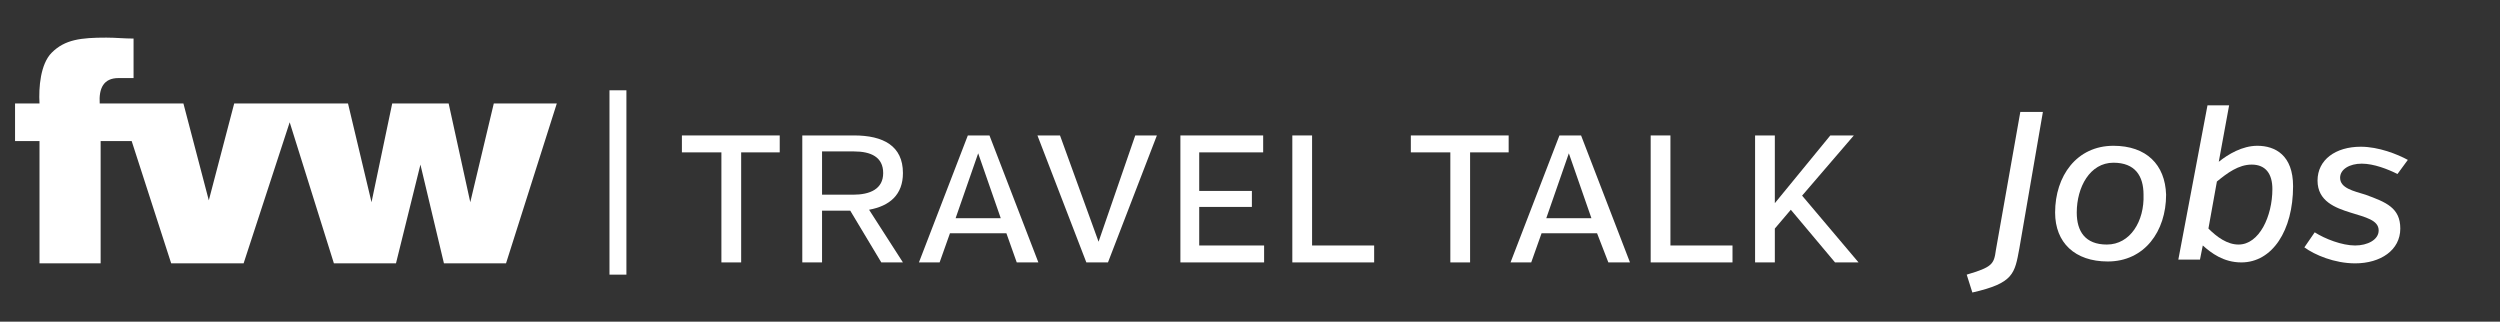
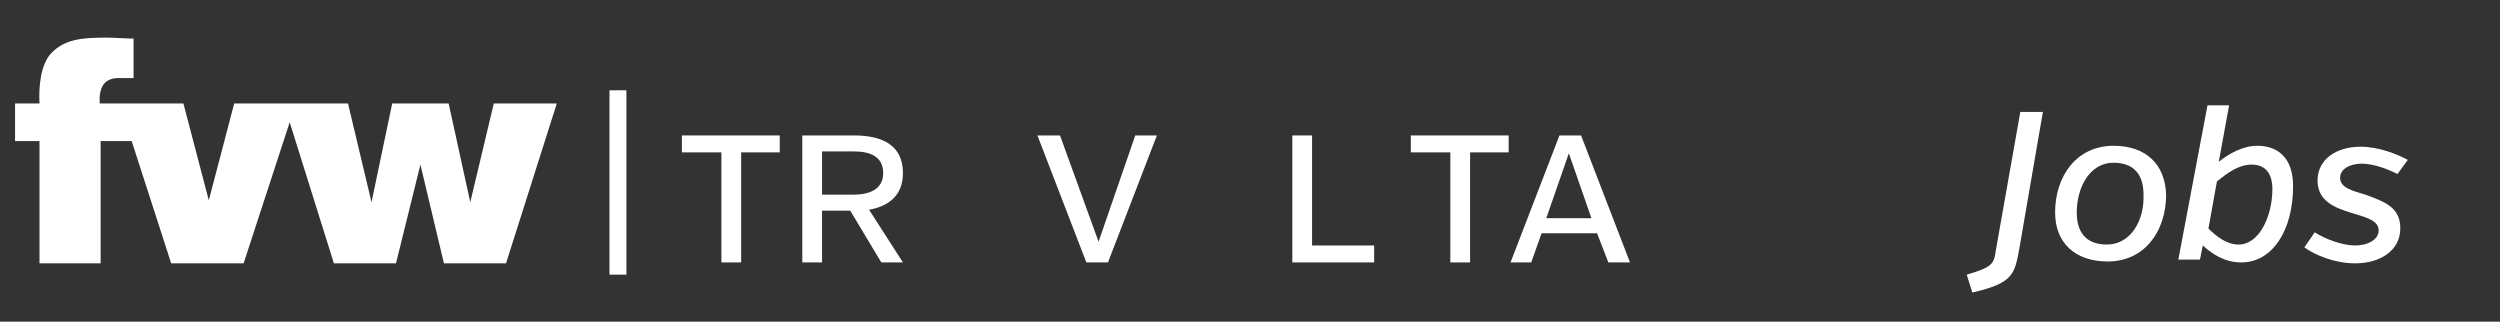
<svg xmlns="http://www.w3.org/2000/svg" id="Ebene_1" x="0px" y="0px" viewBox="0 0 265.8 34.2" style="enable-background:new 0 0 265.8 34.2;" xml:space="preserve">
  <rect x="0" y="0" width="265.8" height="34.2" fill="#333333" stroke="none" />
  <style type="text/css">	.st0{fill:#FFFFFF;}</style>
  <g>
    <path class="st0" d="M50,21.5L47.7,11h-6l-2.2,10.5L37,11h-5.5h-1.3h-5.3l-2.7,10.3L19.5,11H14h-1.3h-2.1c-0.1-1.6,0.4-2.7,2-2.7  c0.5,0,0.9,0,1.6,0V4.1c-1,0-1.9-0.1-2.9-0.1C8.6,4,6.9,4.2,5.5,5.6C4.3,6.8,4.1,9.3,4.2,11H1.6v4h2.6v13h6.5V15H14l4.2,13h7.7  l4.9-15l4.7,15h6.6l2.6-10.5L47.2,28h6.6l5.4-17h-6.7L50,21.5z" />
    <polygon class="st0" points="72.5,16.2 76.7,16.2 76.7,27.9 78.8,27.9 78.8,16.2 82.9,16.2 82.9,14.4 72.5,14.4  " />
    <path class="st0" d="M96,18.4c0-2.9-2.1-4-5.2-4h-5.5v13.5h2.1v-5.5h3l3.3,5.5H96l-3.6-5.6C94.6,21.9,96,20.7,96,18.4z M90.7,20.7  h-3.3v-4.6h3.4c1.8,0,3.1,0.6,3.1,2.3C93.9,20.1,92.5,20.7,90.7,20.7z" />
-     <path class="st0" d="M102.9,14.4l-5.2,13.5h2.2l1.1-3.1h6l1.1,3.1h2.3l-5.2-13.5H102.9z M101.6,23.2l2.4-6.9l2.4,6.9H101.6z" />
    <polygon class="st0" points="116.8,25.7 112.7,14.4 110.3,14.4 115.5,27.9 117.8,27.9 123,14.4 120.7,14.4  " />
-     <polygon class="st0" points="127.5,22 133.1,22 133.1,20.3 127.5,20.3 127.5,16.2 134.3,16.2 134.3,14.4 125.5,14.4 125.5,27.9   134.4,27.9 134.4,26.1 127.5,26.1  " />
    <polygon class="st0" points="139.5,14.4 137.4,14.4 137.4,27.9 146.1,27.9 146.1,26.1 139.5,26.1  " />
    <polygon class="st0" points="150,16.2 154.2,16.2 154.2,27.9 156.3,27.9 156.3,16.2 160.4,16.2 160.4,14.4 150,14.4  " />
    <path class="st0" d="M165.8,14.4l-5.2,13.5h2.2l1.1-3.1h5.9l1.2,3.1h2.3l-5.2-13.5H165.8z M164.4,23.2l2.4-6.9l2.4,6.9H164.4z" />
-     <polygon class="st0" points="177.6,14.4 175.5,14.4 175.5,27.9 184.2,27.9 184.2,26.1 177.6,26.1  " />
-     <polygon class="st0" points="197.1,14.4 194.6,14.4 188.7,21.6 188.7,14.4 186.6,14.4 186.6,27.9 188.7,27.9 188.7,24.3   190.4,22.3 195.1,27.9 197.6,27.9 191.6,20.8  " />
    <rect x="64.8" y="9.6" class="st0" width="1.8" height="19.6" />
    <path class="st0" d="M212.2,26.6c-0.2,1.5-0.4,1.8-3.1,2.6l0.6,1.9c4.4-1,4.5-2,5-4.7l2.5-14.5h-2.4L212.2,26.6z" />
    <path class="st0" d="M224.7,15.5c-3.9,0-6.2,3.2-6.2,7.1c0,3.2,2.1,5.2,5.6,5.2c3.9,0,6.2-3.2,6.2-7.1  C230.2,17.5,228.2,15.5,224.7,15.5z M224,26c-2.3,0-3.2-1.4-3.2-3.4c0-2.7,1.4-5.3,3.9-5.3c2.3,0,3.2,1.4,3.2,3.4  C228,23.5,226.5,26,224,26z" />
    <path class="st0" d="M240,15.5c-1.6,0-3.1,0.9-4.1,1.7l1.1-6h-2.3l-3.1,16.4h2.3l0.3-1.5c0.9,0.8,2.2,1.8,4.1,1.8  c3.3,0,5.5-3.4,5.5-8.1C243.8,16.5,241.9,15.5,240,15.5z M238,26c-1.2,0-2.3-0.8-3.2-1.7l0.9-5c1.1-0.9,2.3-1.8,3.7-1.8  c1.5,0,2.2,1,2.2,2.6C241.6,23,240.2,26,238,26z" />
    <path class="st0" d="M251.5,20.7c-1.3-0.4-2.7-0.7-2.7-1.8c0-0.9,1-1.5,2.3-1.5s2.8,0.6,3.8,1.1l1.1-1.5c-1.1-0.6-3.1-1.4-5-1.4  c-2.7,0-4.6,1.4-4.6,3.6c0,2.2,1.9,2.9,3.5,3.4c1.6,0.5,3,0.8,3,1.9c0,1-1.2,1.6-2.5,1.6c-1.4,0-3.2-0.7-4.3-1.4l-1.1,1.6  c1.1,0.8,3.2,1.7,5.4,1.7c2.7,0,4.8-1.4,4.8-3.7C255.2,22.1,253.7,21.5,251.5,20.7z" />
  </g>
</svg>